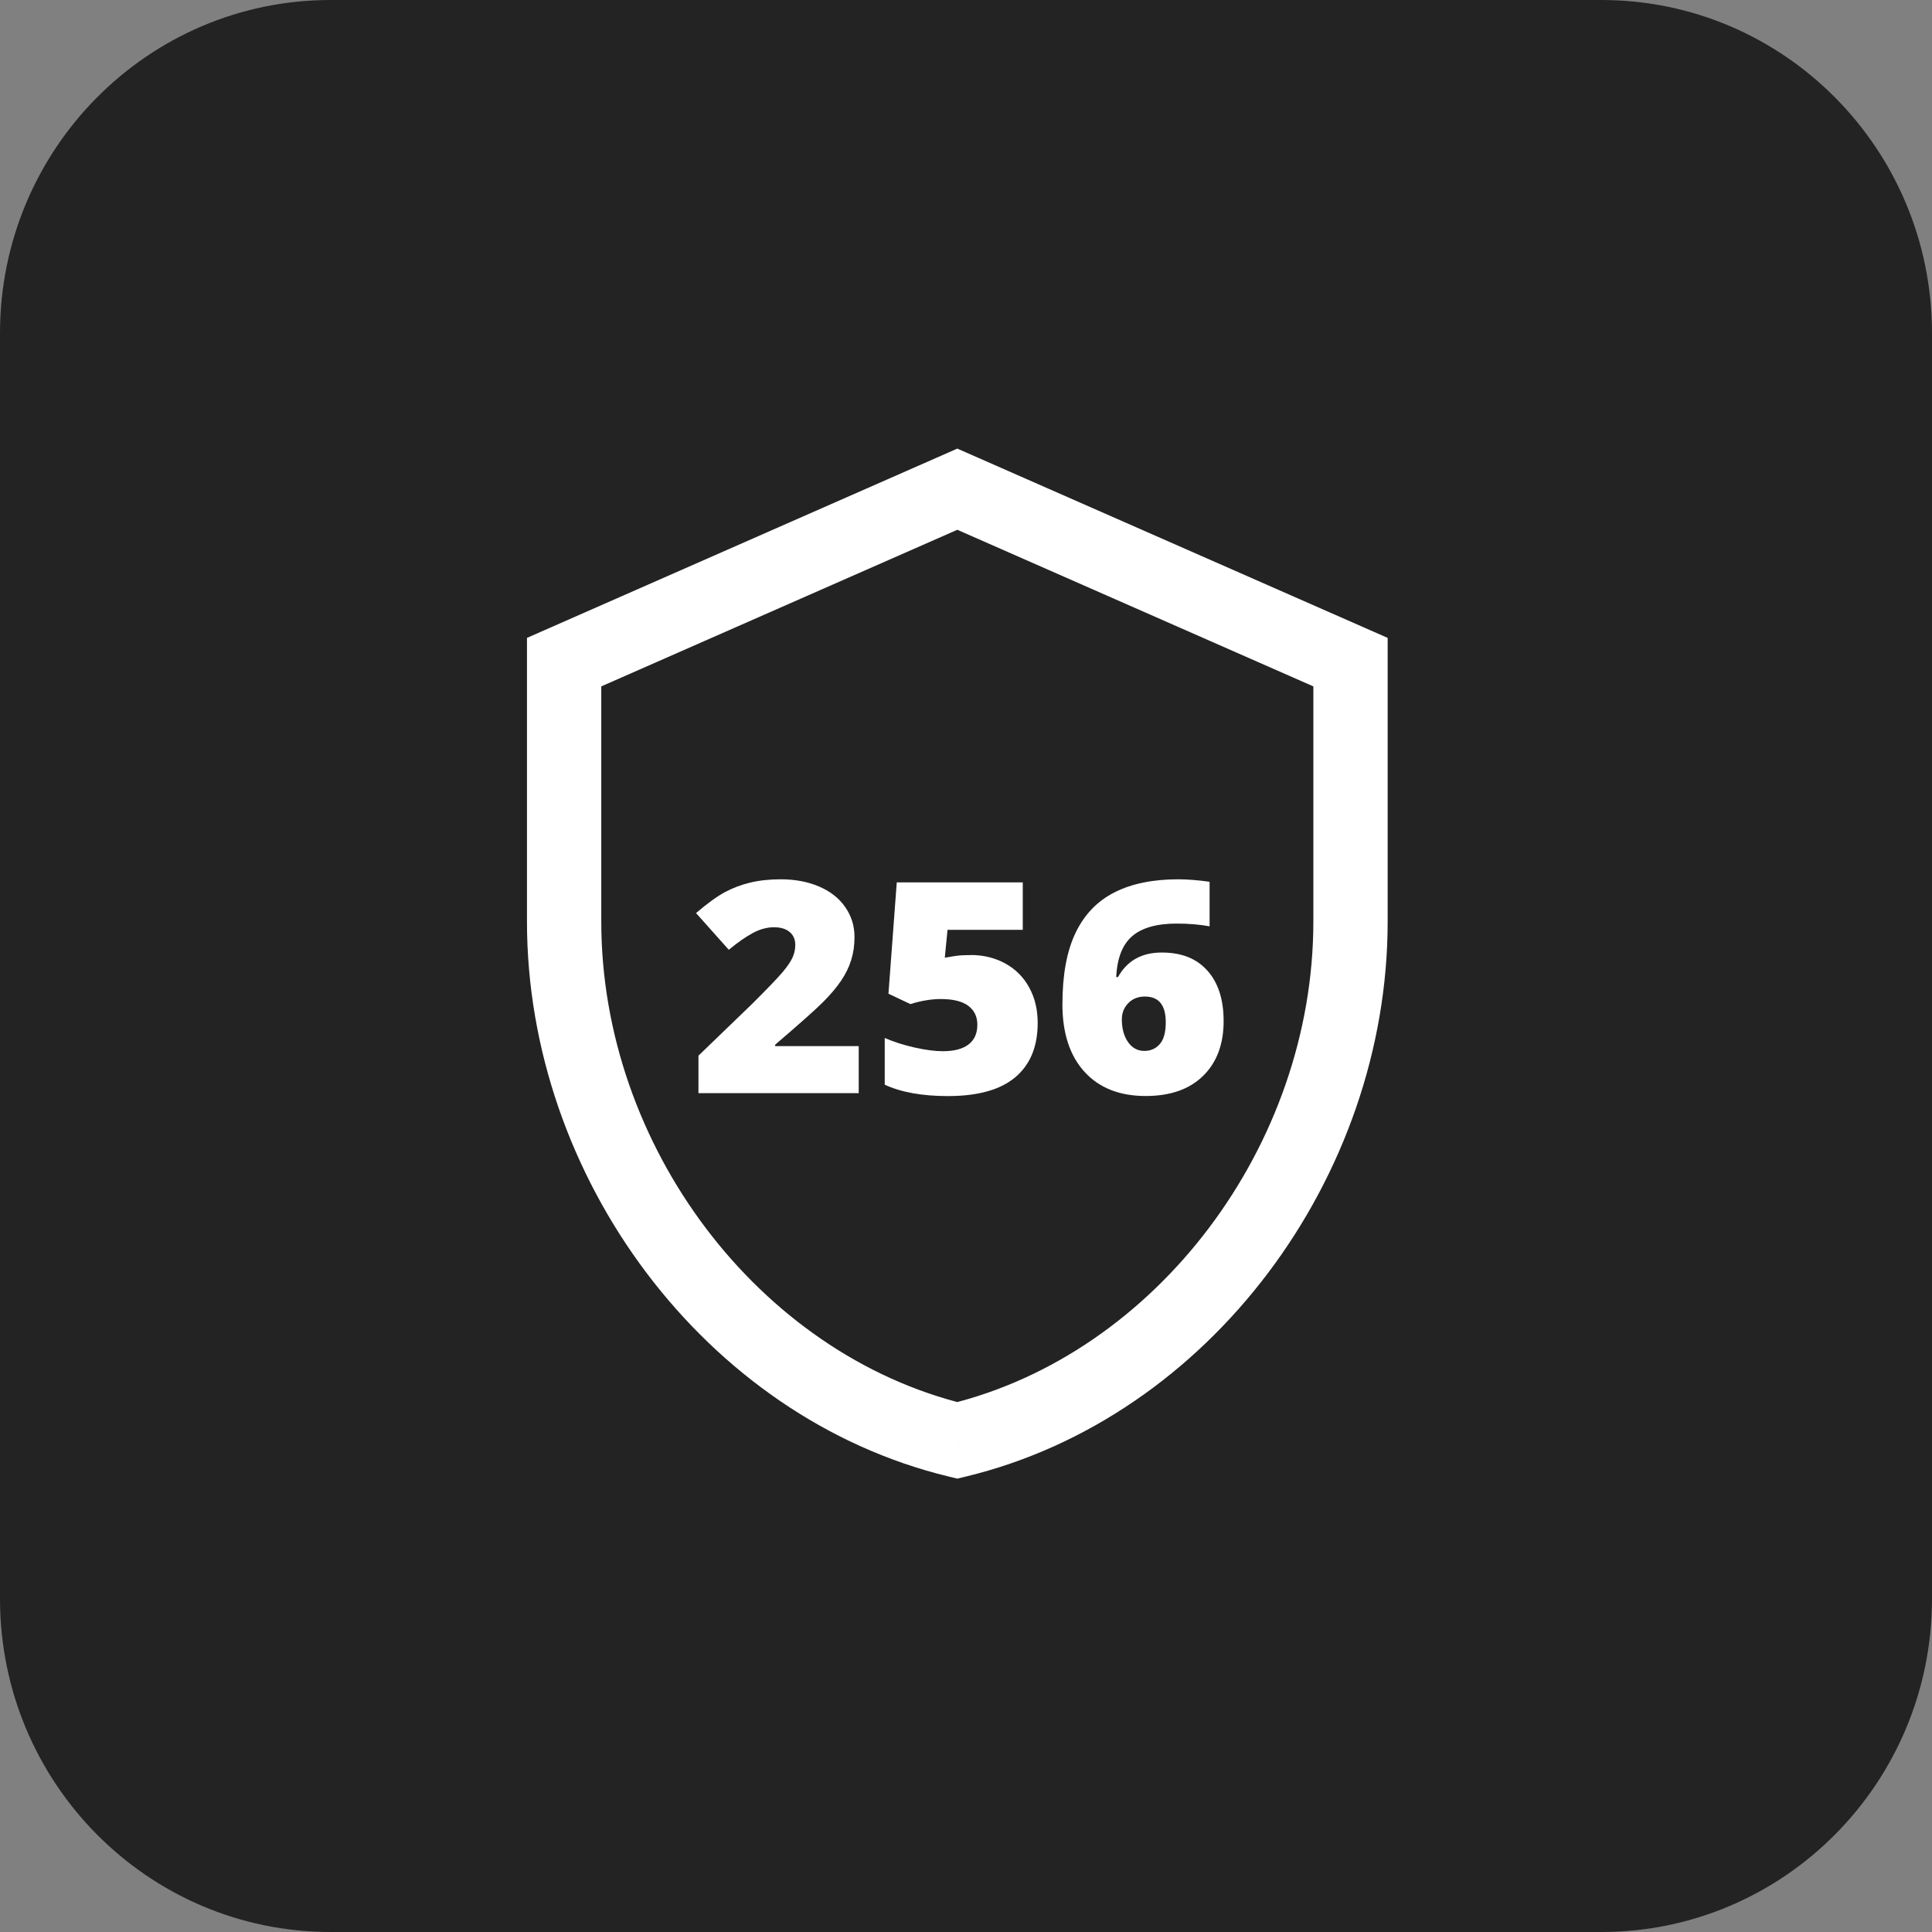
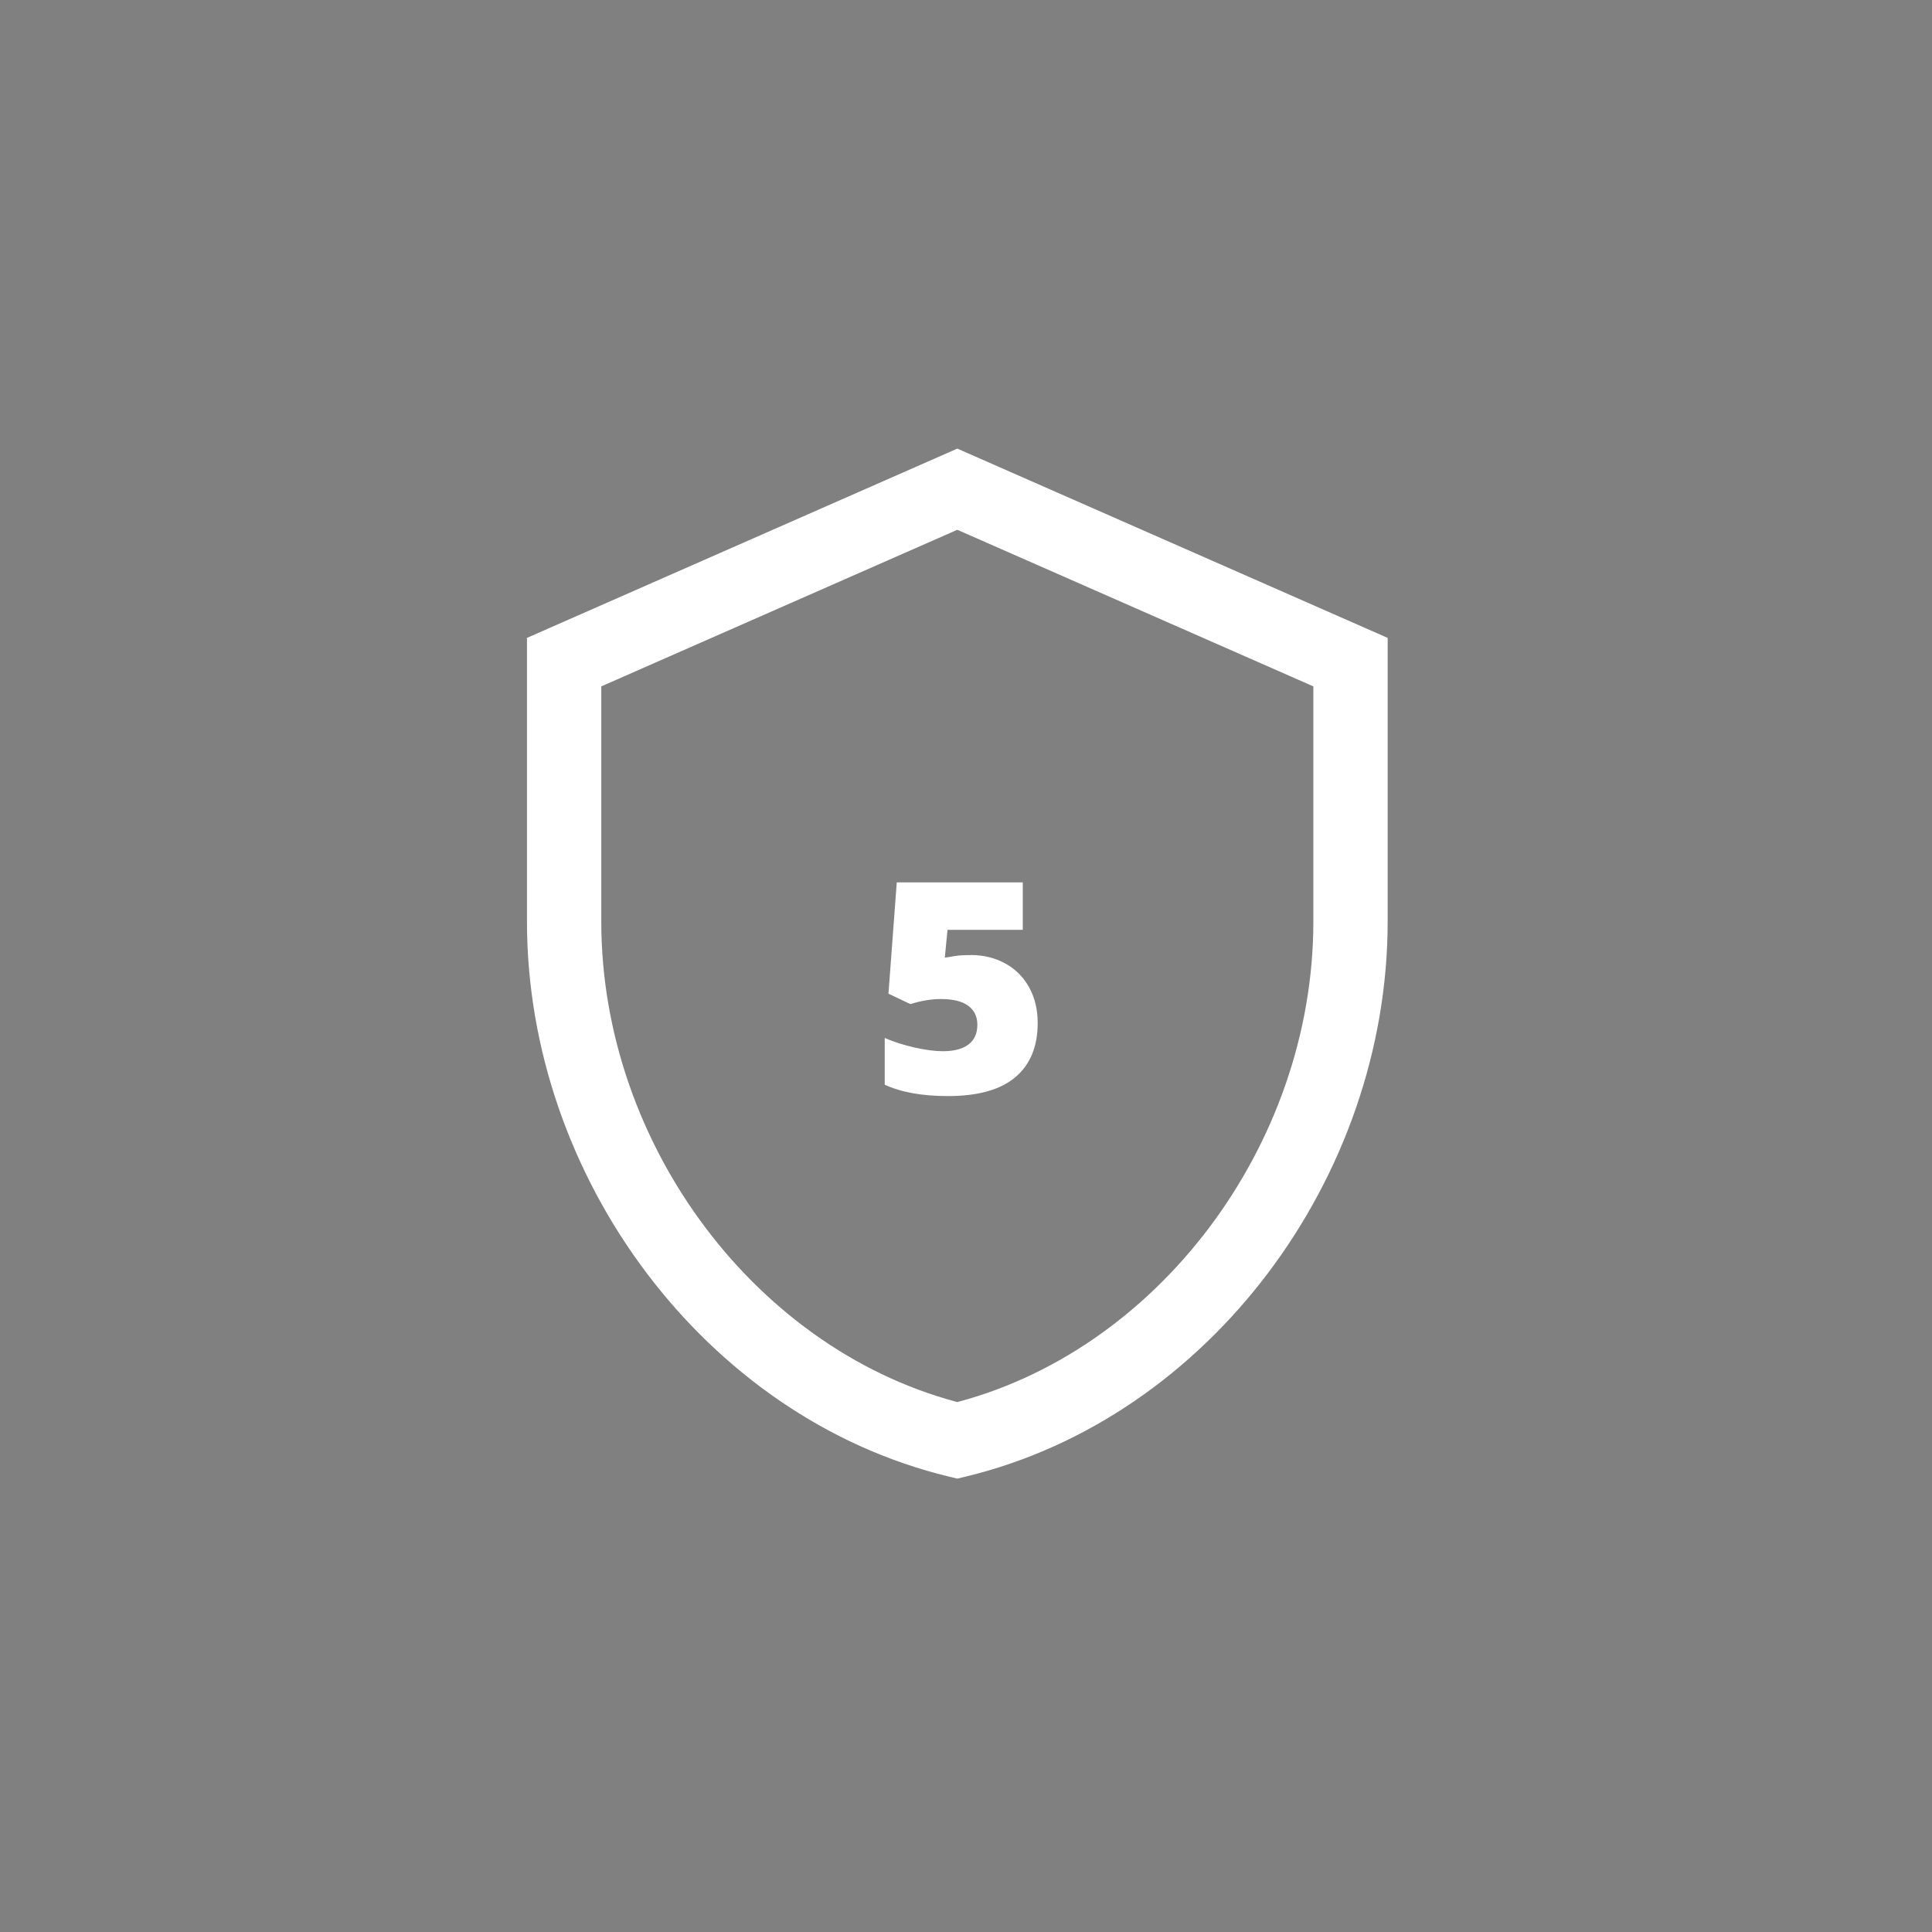
<svg xmlns="http://www.w3.org/2000/svg" width="104" height="104" viewBox="0 0 104 104" fill="none">
  <rect x="0" y="0" width="104" height="104" fill="#808080" stroke="none" />
-   <path d="M86.203 0H17.797C7.963 0 0 8.035 0 17.937V86.063C0 95.965 7.963 104 17.797 104H86.203C96.037 104 104 95.965 104 86.063V17.937C104 8.035 96.037 0 86.203 0Z" fill="#232323" />
  <path d="M51.532 26.333L52.338 24.503L51.532 24.148L50.727 24.503L51.532 26.333ZM30.367 35.643L29.562 33.812L28.367 34.338V35.643H30.367ZM51.532 77.537L51.063 79.481L51.532 79.594L52.002 79.481L51.532 77.537ZM72.698 35.643H74.698V34.338L73.503 33.812L72.698 35.643ZM50.727 24.503L29.562 33.812L31.172 37.474L52.338 28.164L50.727 24.503ZM28.367 35.643V49.608H32.367V35.643H28.367ZM28.367 49.608C28.367 63.378 37.964 76.315 51.063 79.481L52.002 75.592C40.831 72.893 32.367 61.671 32.367 49.608H28.367ZM52.002 79.481C65.101 76.315 74.698 63.378 74.698 49.608H70.698C70.698 61.671 62.234 72.893 51.063 75.592L52.002 79.481ZM74.698 49.608V35.643H70.698V49.608H74.698ZM73.503 33.812L52.338 24.503L50.727 28.164L71.893 37.474L73.503 33.812Z" fill="white" />
-   <path d="M46.227 58.846H37.598V56.827L40.501 54.026C41.332 53.198 41.873 52.632 42.128 52.33C42.382 52.027 42.56 51.767 42.66 51.55C42.759 51.334 42.81 51.105 42.81 50.868C42.81 50.572 42.711 50.341 42.509 50.171C42.308 50.001 42.026 49.914 41.663 49.914C41.299 49.914 40.911 50.016 40.529 50.221C40.147 50.427 39.715 50.727 39.231 51.127L37.468 49.151C38.081 48.627 38.597 48.254 39.014 48.029C39.43 47.804 39.886 47.631 40.376 47.512C40.867 47.393 41.42 47.333 42.03 47.333C42.801 47.333 43.488 47.464 44.092 47.722C44.696 47.98 45.165 48.349 45.498 48.828C45.832 49.307 45.998 49.844 45.998 50.438C45.998 50.884 45.94 51.294 45.822 51.672C45.707 52.05 45.526 52.42 45.281 52.785C45.036 53.149 44.712 53.533 44.309 53.937C43.907 54.341 43.044 55.108 41.727 56.236V56.313H46.225V58.843L46.227 58.846Z" fill="white" />
  <path d="M52.264 51.409C52.946 51.409 53.564 51.562 54.114 51.864C54.665 52.167 55.093 52.595 55.398 53.149C55.704 53.703 55.859 54.341 55.859 55.066C55.859 56.333 55.459 57.307 54.658 57.984C53.858 58.662 52.648 59.002 51.026 59.002C49.638 59.002 48.504 58.797 47.625 58.389V55.874C48.097 56.081 48.629 56.251 49.224 56.386C49.818 56.521 50.329 56.587 50.757 56.587C51.354 56.587 51.812 56.468 52.132 56.227C52.451 55.986 52.611 55.631 52.611 55.16C52.611 54.726 52.449 54.388 52.122 54.143C51.796 53.9 51.303 53.778 50.642 53.778C50.137 53.778 49.591 53.869 49.006 54.05L47.826 53.491L48.273 47.499H55.056V50.054H51.005L50.859 51.553C51.283 51.475 51.583 51.434 51.761 51.425C51.94 51.416 52.106 51.414 52.257 51.414L52.264 51.409Z" fill="white" />
-   <path d="M57.191 54.048C57.191 52.465 57.43 51.182 57.904 50.202C58.378 49.221 59.077 48.497 60.003 48.031C60.928 47.565 62.066 47.333 63.422 47.333C63.906 47.333 64.468 47.377 65.113 47.466V49.864C64.572 49.767 63.982 49.716 63.348 49.716C62.275 49.716 61.474 49.941 60.949 50.391C60.424 50.842 60.134 51.577 60.086 52.595H60.183C60.671 51.716 61.456 51.275 62.534 51.275C63.612 51.275 64.412 51.599 64.993 52.248C65.576 52.897 65.868 53.803 65.868 54.962C65.868 56.209 65.5 57.194 64.762 57.916C64.024 58.638 62.994 58.998 61.671 58.998C60.266 58.998 59.167 58.563 58.376 57.693C57.585 56.823 57.189 55.609 57.189 54.045L57.191 54.048ZM61.599 56.571C61.941 56.571 62.219 56.448 62.432 56.203C62.647 55.958 62.753 55.565 62.753 55.026C62.753 54.105 62.379 53.644 61.631 53.644C61.264 53.644 60.963 53.763 60.734 54.001C60.502 54.24 60.389 54.529 60.389 54.871C60.389 55.368 60.5 55.776 60.722 56.094C60.944 56.412 61.238 56.571 61.601 56.571H61.599Z" fill="white" />
</svg>